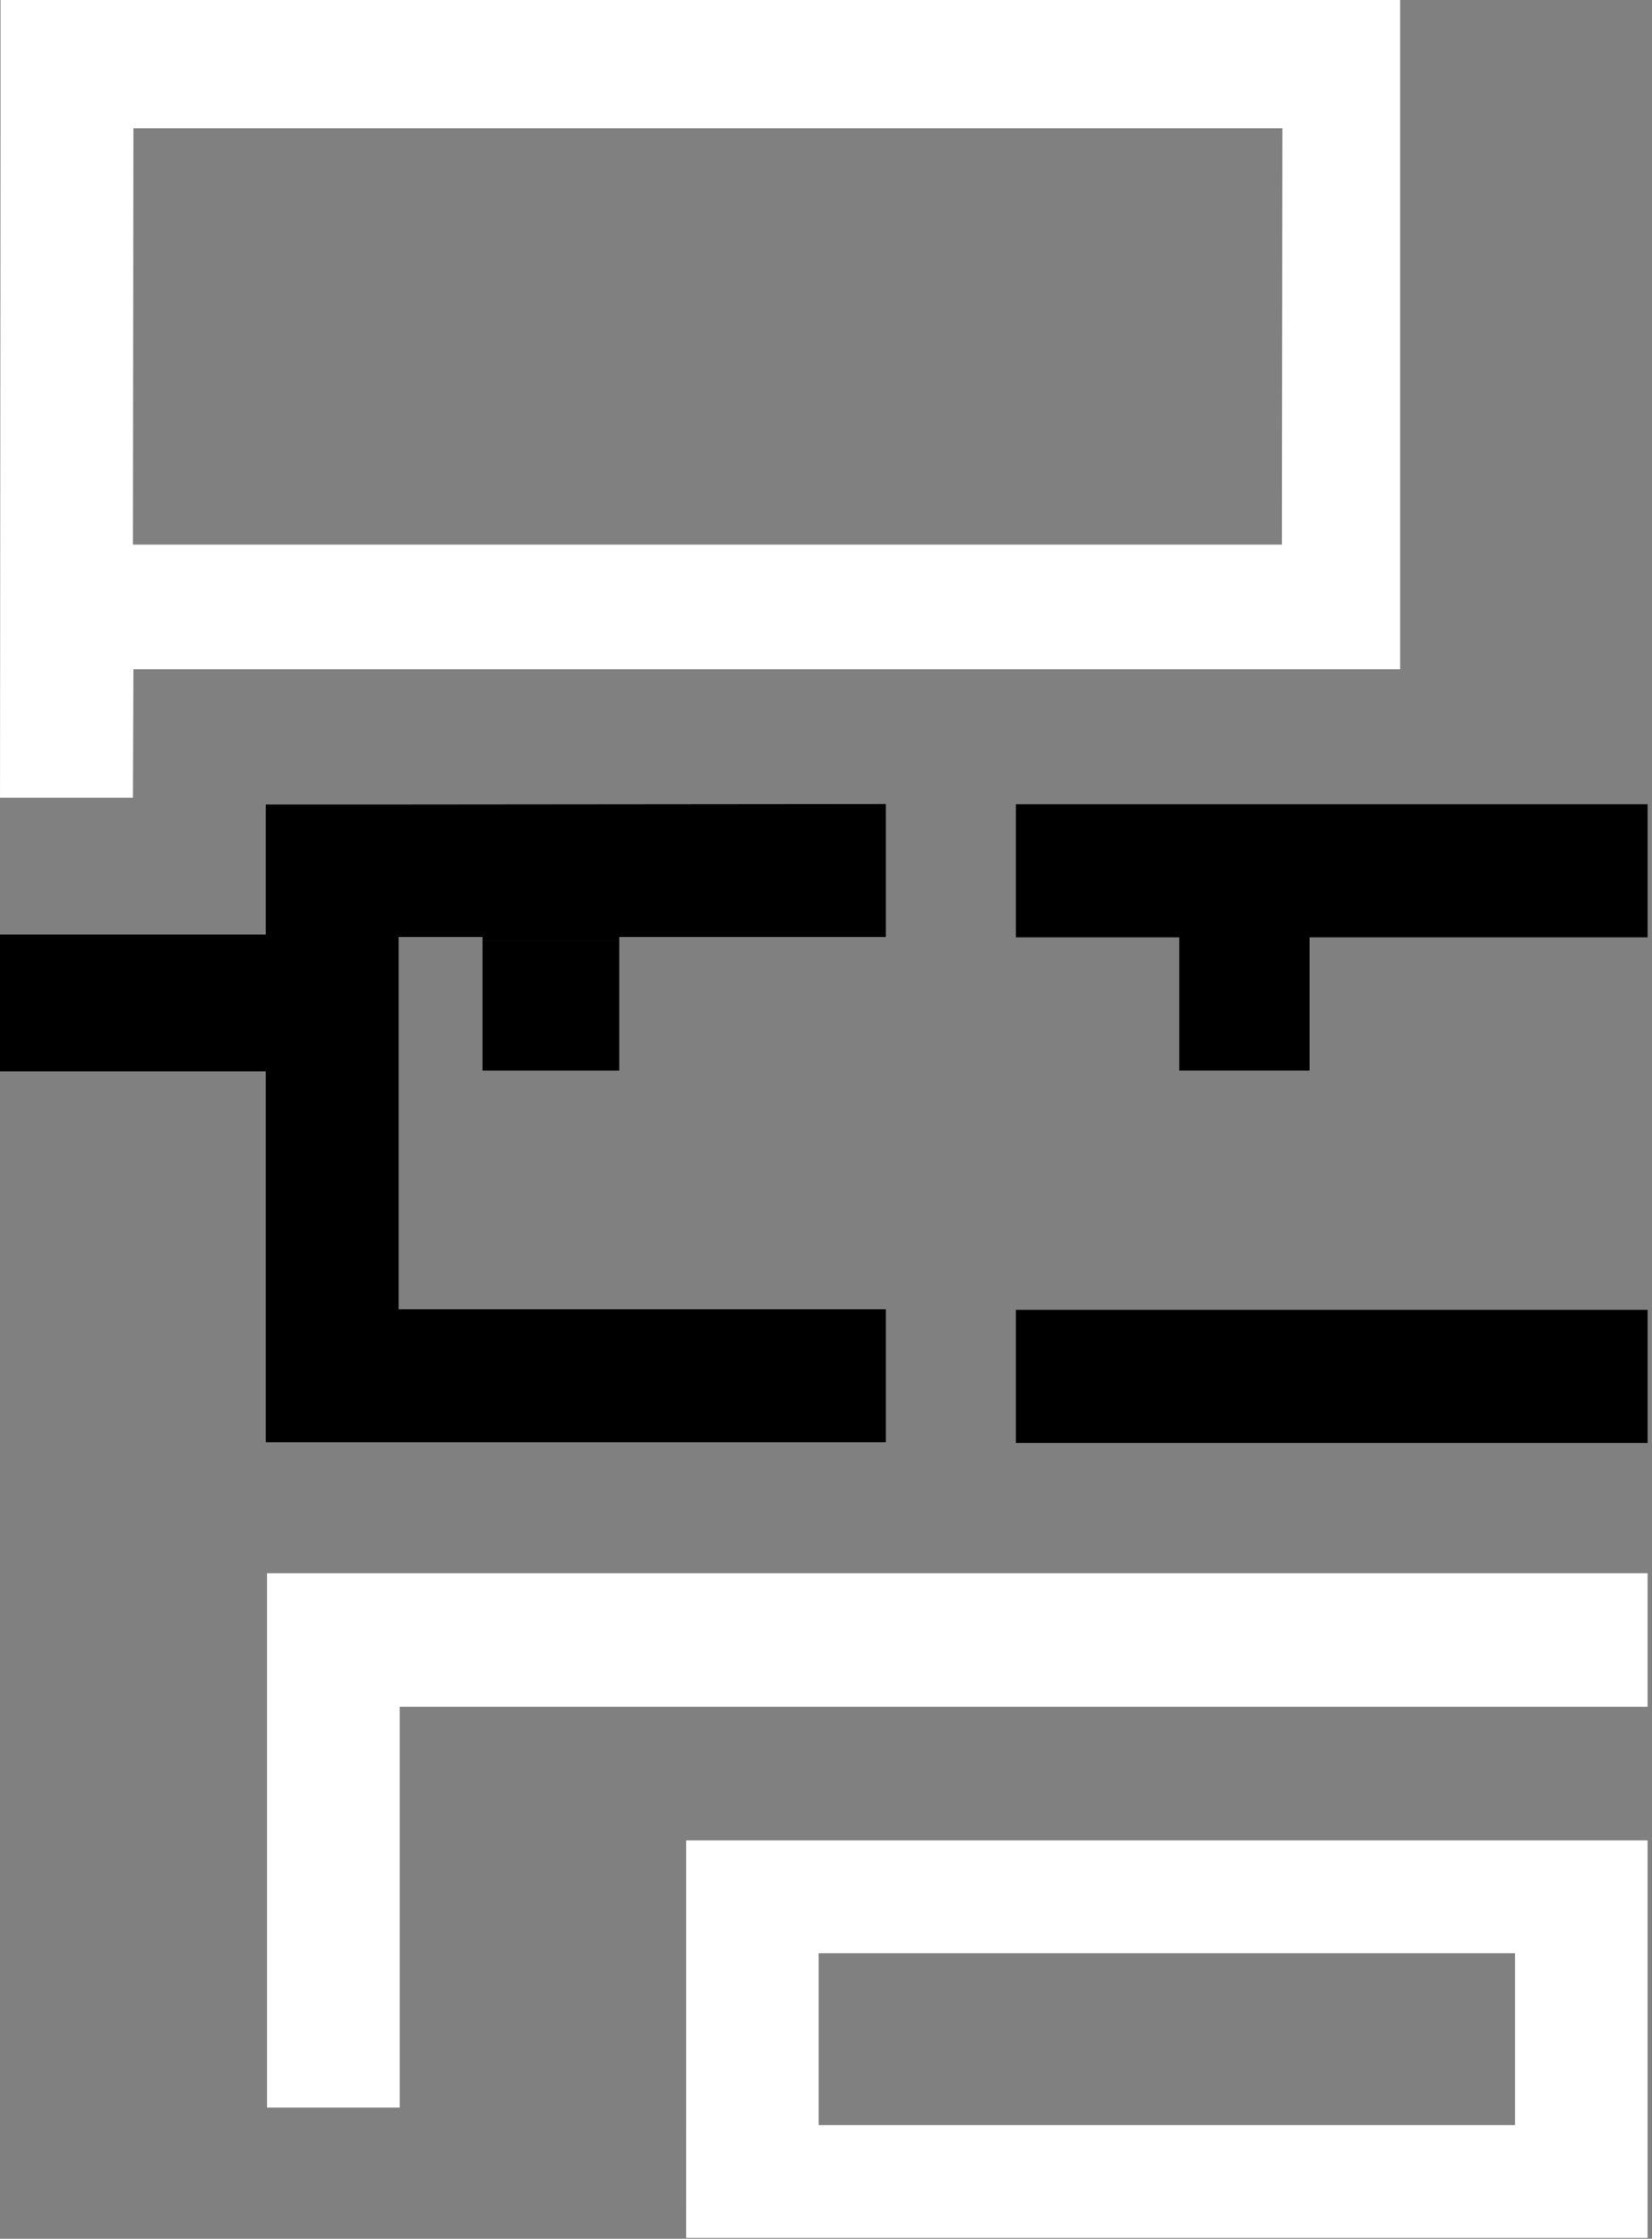
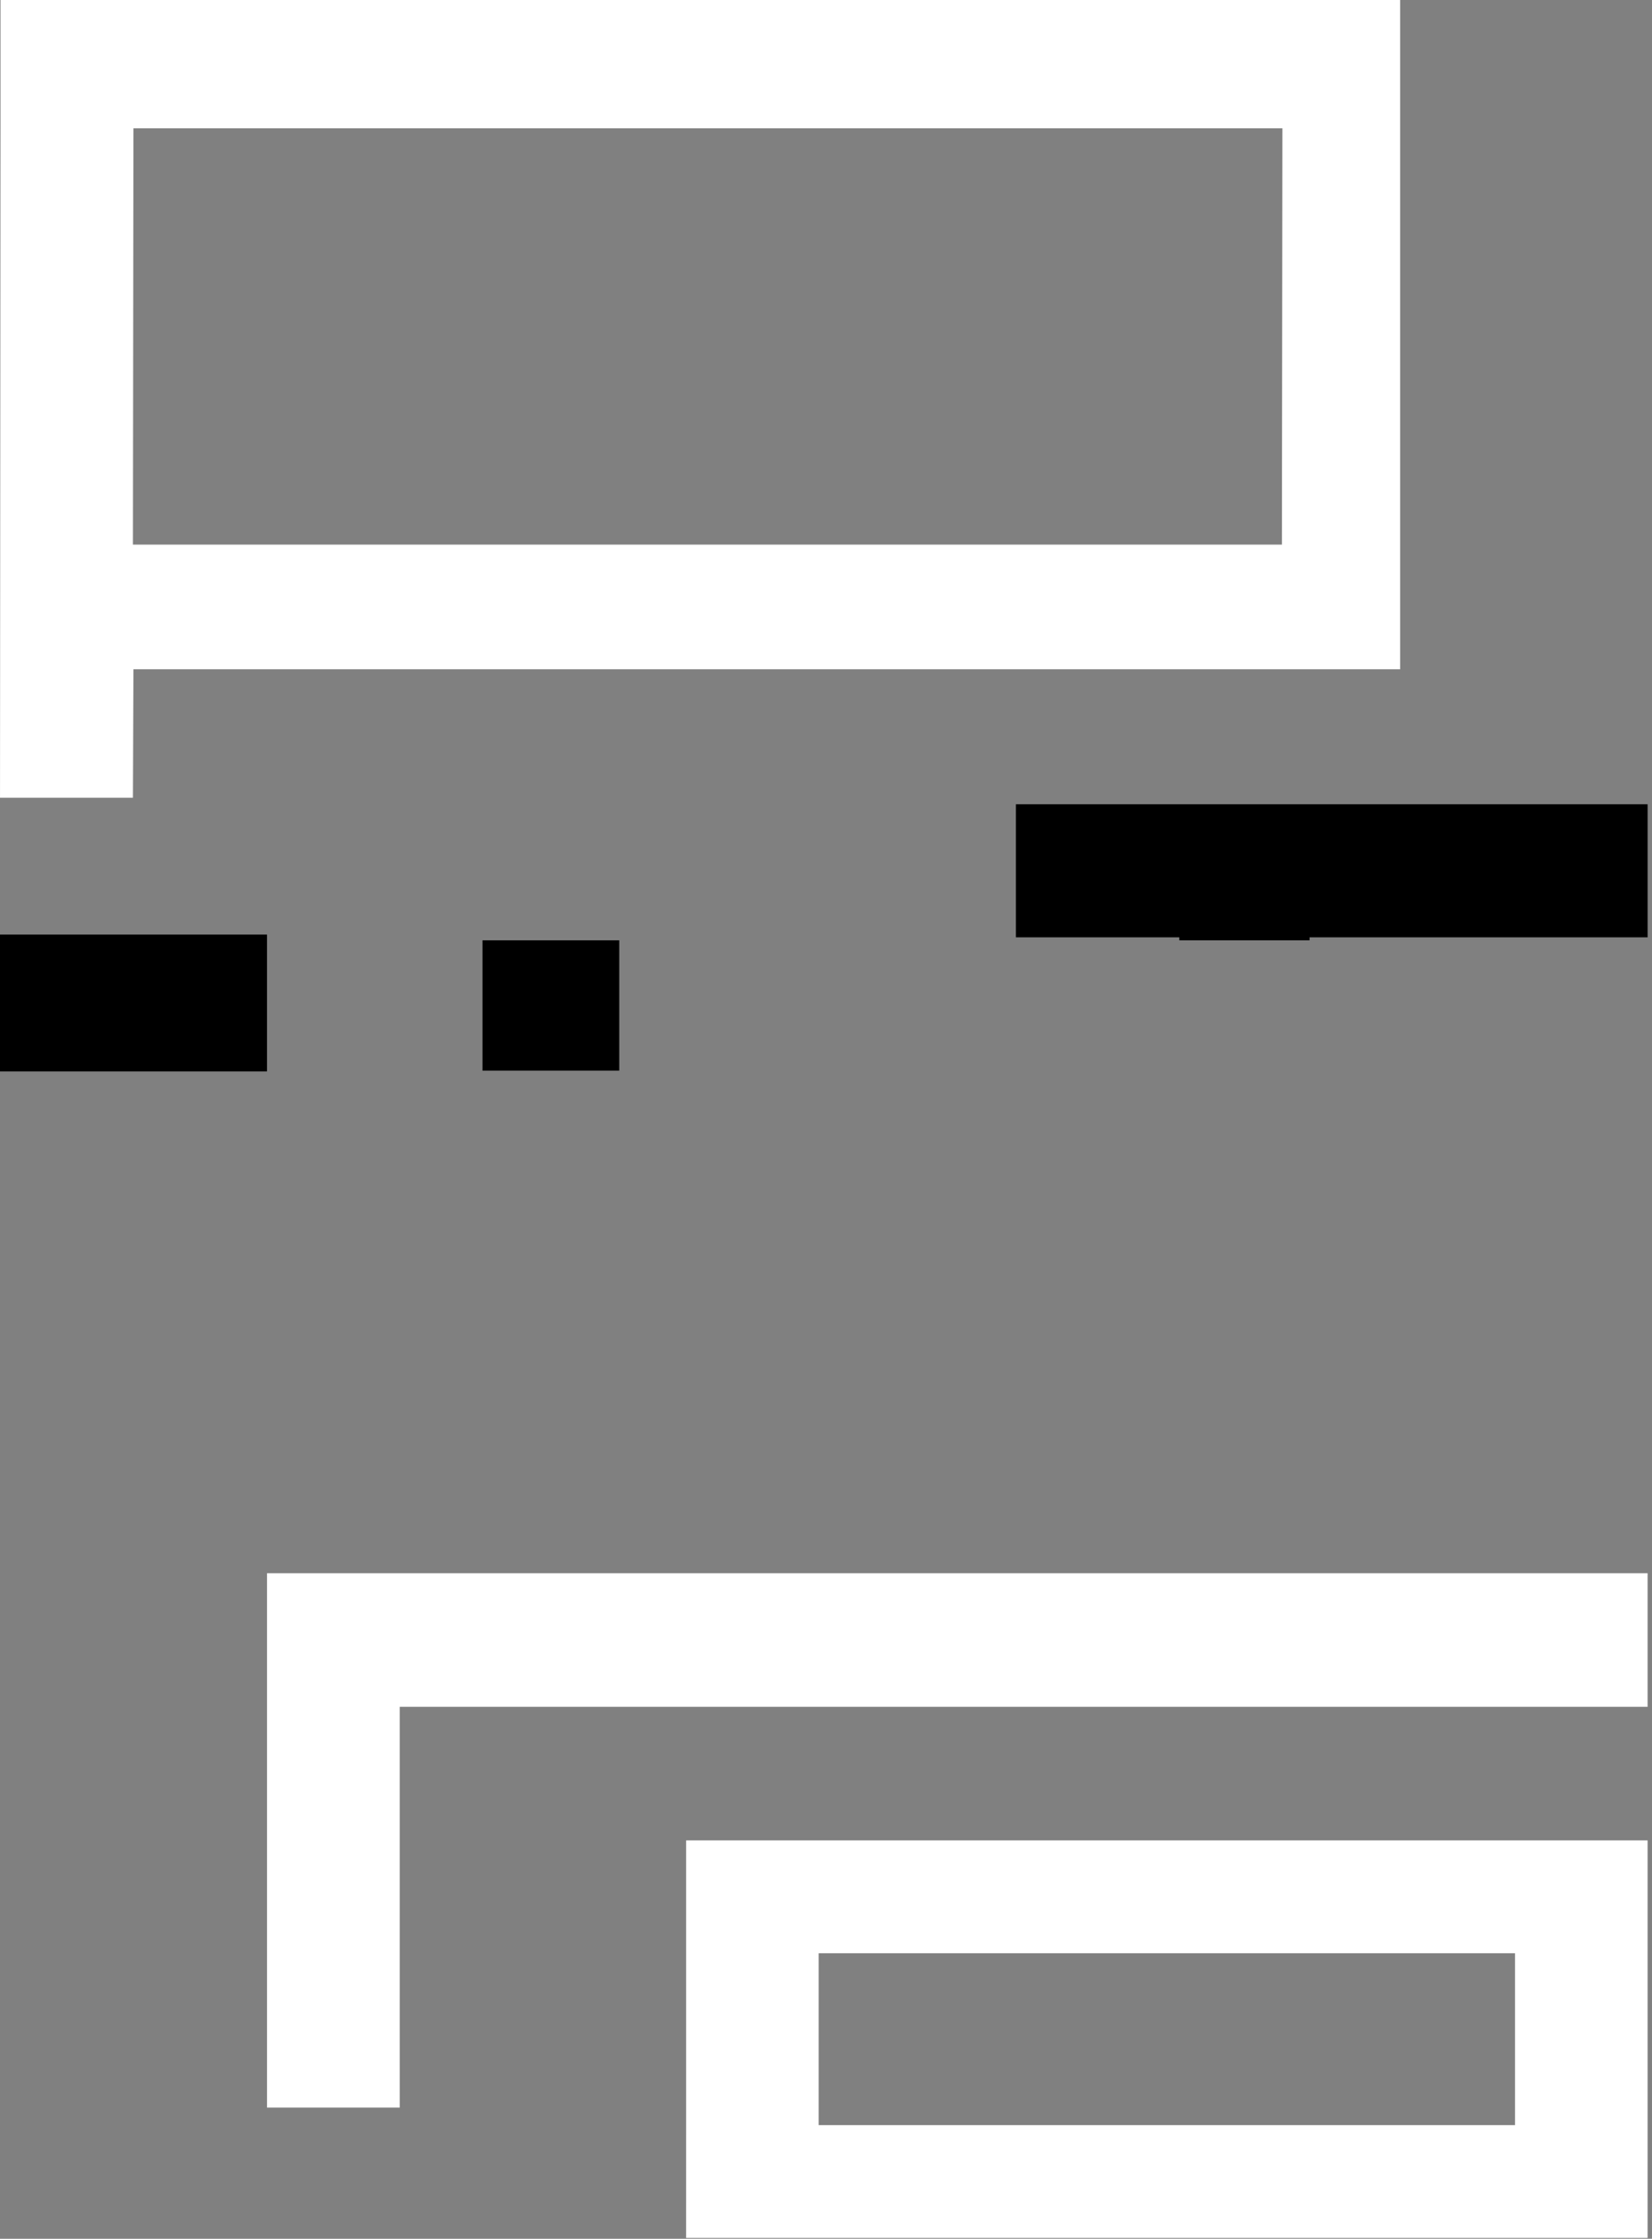
<svg xmlns="http://www.w3.org/2000/svg" width="223" height="302" viewBox="0 0 223 302" fill="none">
  <rect x="0" y="0" width="223" height="302" fill="#808080" stroke="none" />
-   <path d="M53.158 108.526L119.574 108.463V126.399L53.809 126.396L53.809 176.617L119.574 176.617V194.553L53.158 194.553H35.873L35.873 108.526H53.158Z" fill="black" />
  <rect y="144.53" width="18.46" height="36.042" transform="rotate(-90 0 144.53)" fill="black" />
-   <path d="M137.137 194.643V176.695H222.407V194.643H137.137Z" fill="black" />
  <path d="M222.407 126.441L137.137 126.441V108.494L222.407 108.494V126.441Z" fill="black" />
  <path d="M36.043 284.306L36.043 229.522L36.043 212.222L222.406 212.222V230.243L53.962 230.243L53.962 284.306L36.043 284.306Z" fill="white" />
  <path fill-rule="evenodd" clip-rule="evenodd" d="M92.615 301.888L92.616 288.016V265.424L92.616 248.264L222.405 248.264V301.888L92.615 301.888ZM110.511 263.482V286.67H204.51V263.482L110.511 263.482Z" fill="white" />
  <path fill-rule="evenodd" clip-rule="evenodd" d="M189.002 90.283L18.011 90.283L17.945 107.61H0.002L0.068 17.309L0.068 3.8147e-05L189.002 2.28882e-05L189.002 90.283ZM17.945 73.464L18.011 17.309L173.111 17.309L173.045 73.463L17.945 73.464Z" fill="white" />
  <rect x="65.133" y="144.428" width="17.581" height="18.46" transform="rotate(-90 65.133 144.428)" fill="black" />
-   <rect x="65.133" y="126.846" width="17.581" height="18.46" transform="rotate(-90 65.133 126.846)" fill="black" />
-   <rect x="159.193" y="144.425" width="17.581" height="17.581" transform="rotate(-90 159.193 144.425)" fill="black" />
  <rect x="159.193" y="126.844" width="17.581" height="17.581" transform="rotate(-90 159.193 126.844)" fill="black" />
</svg>